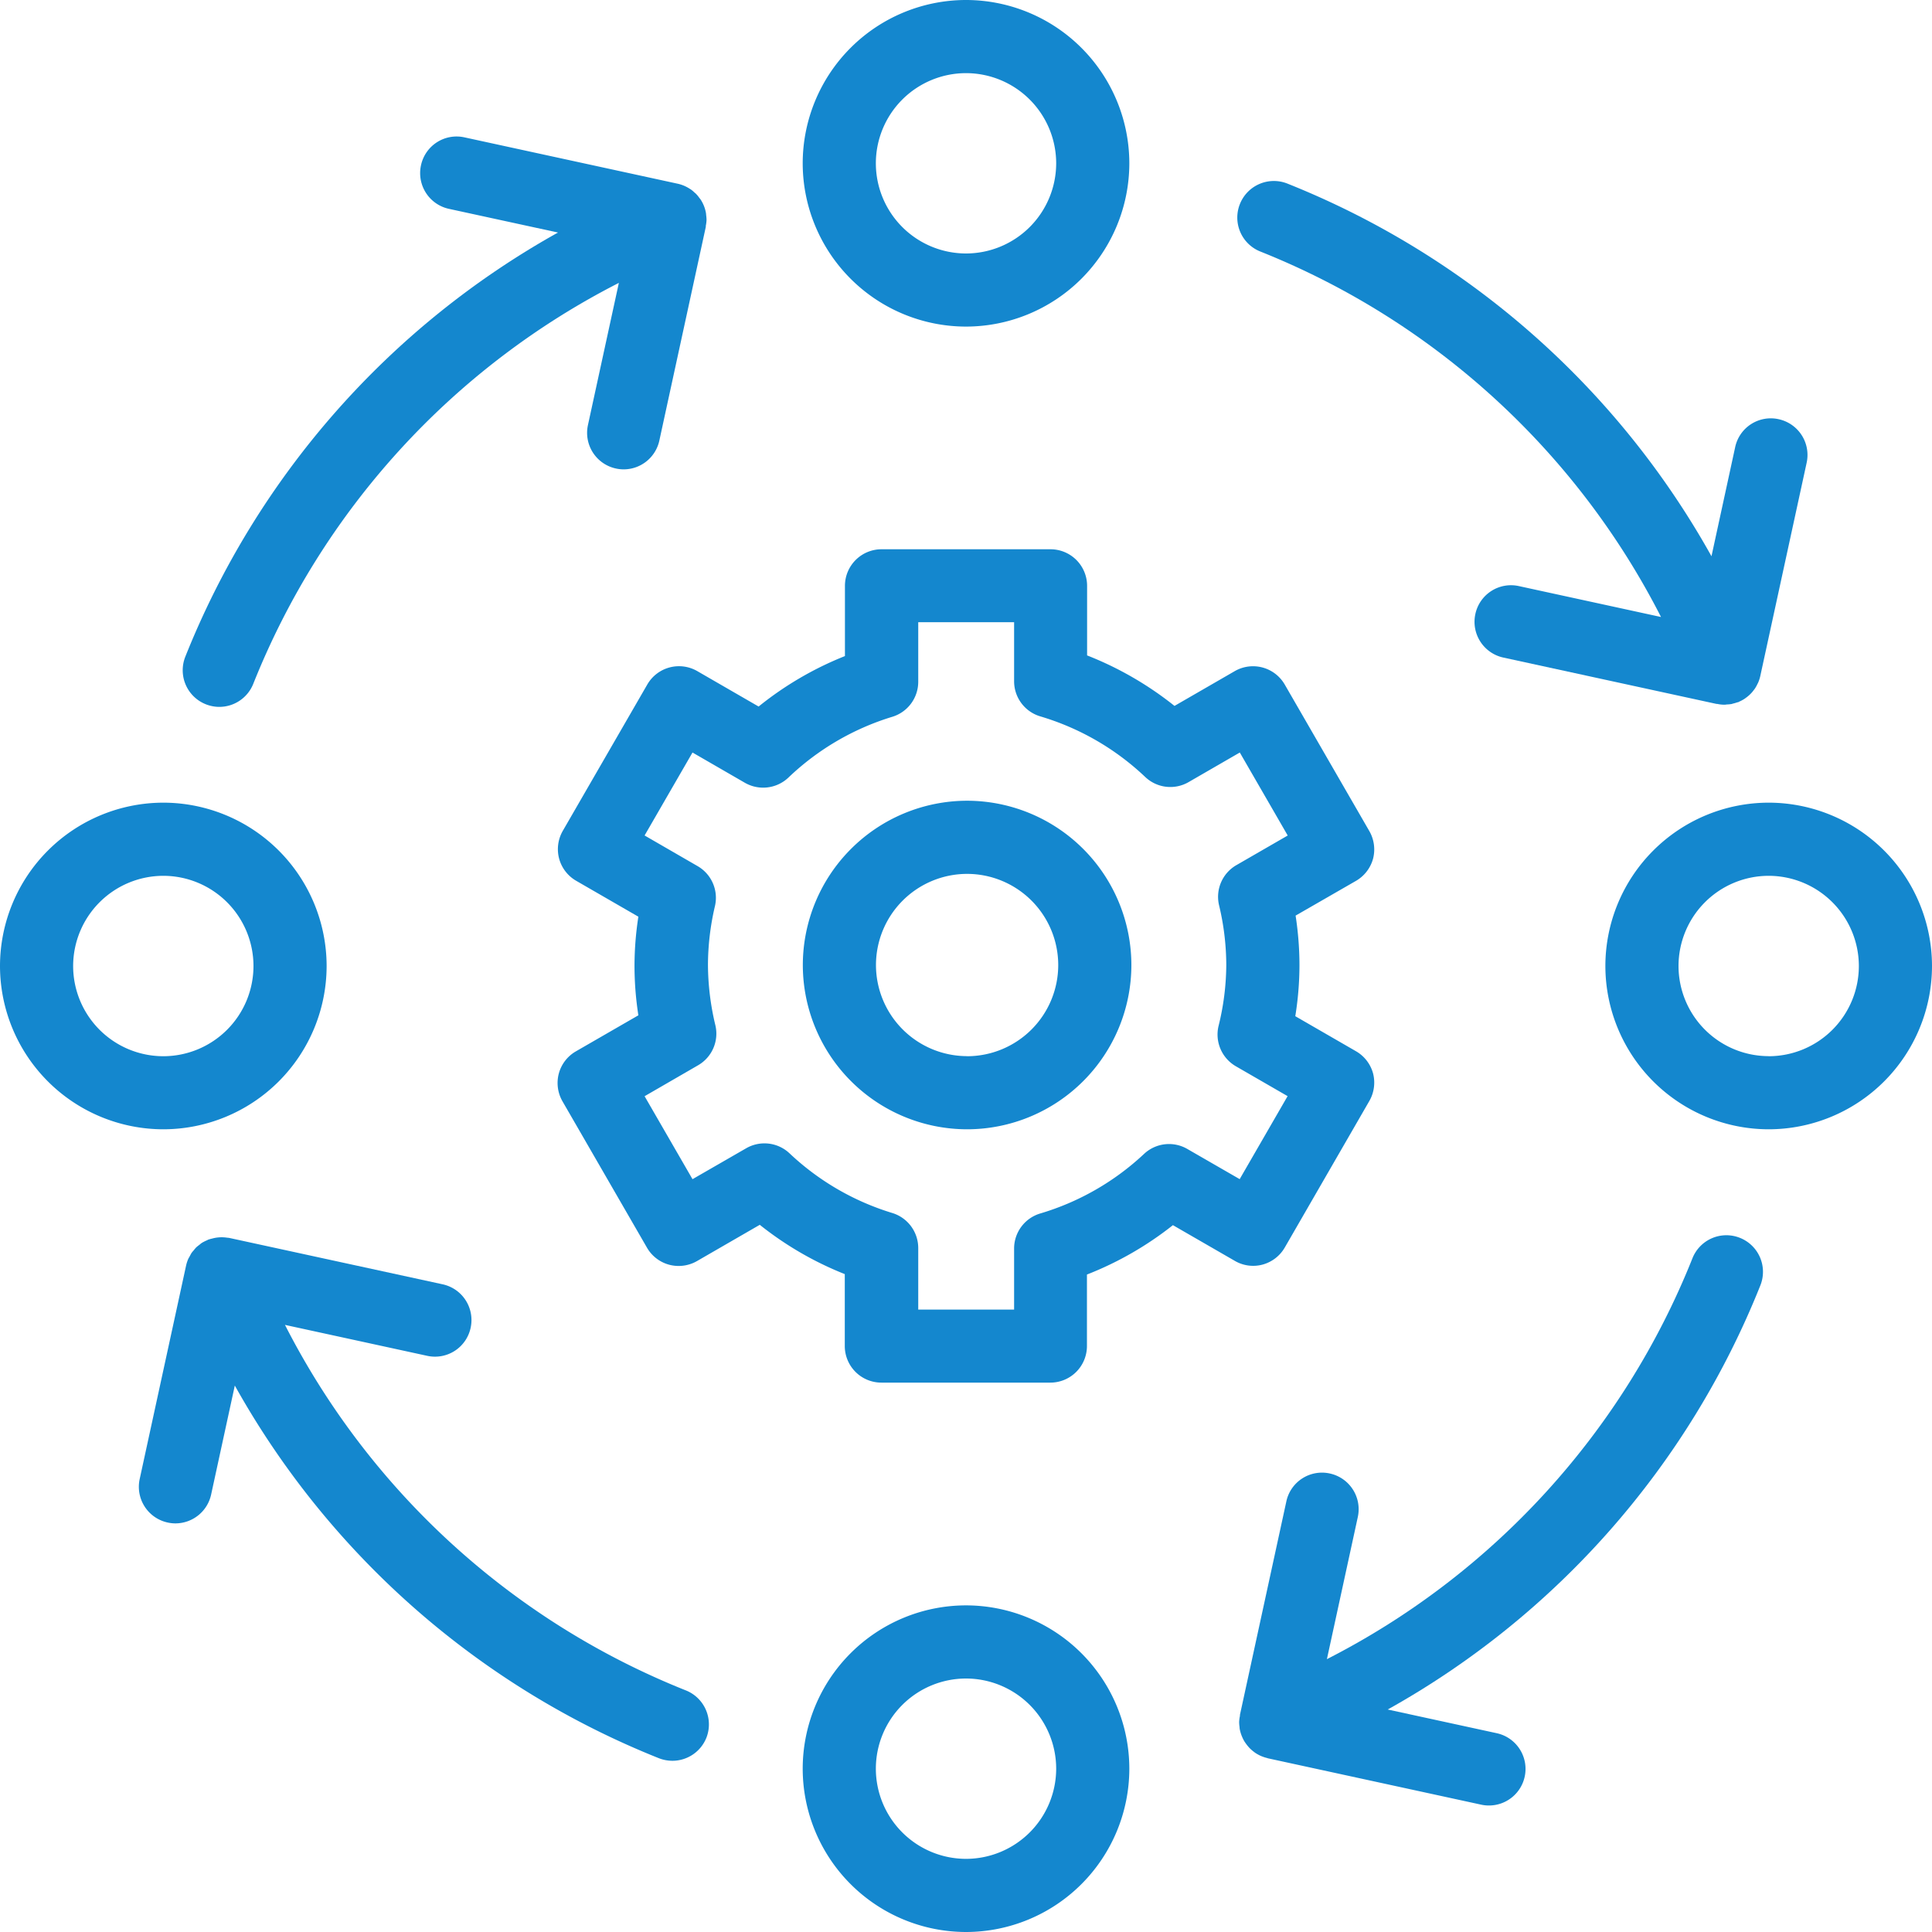
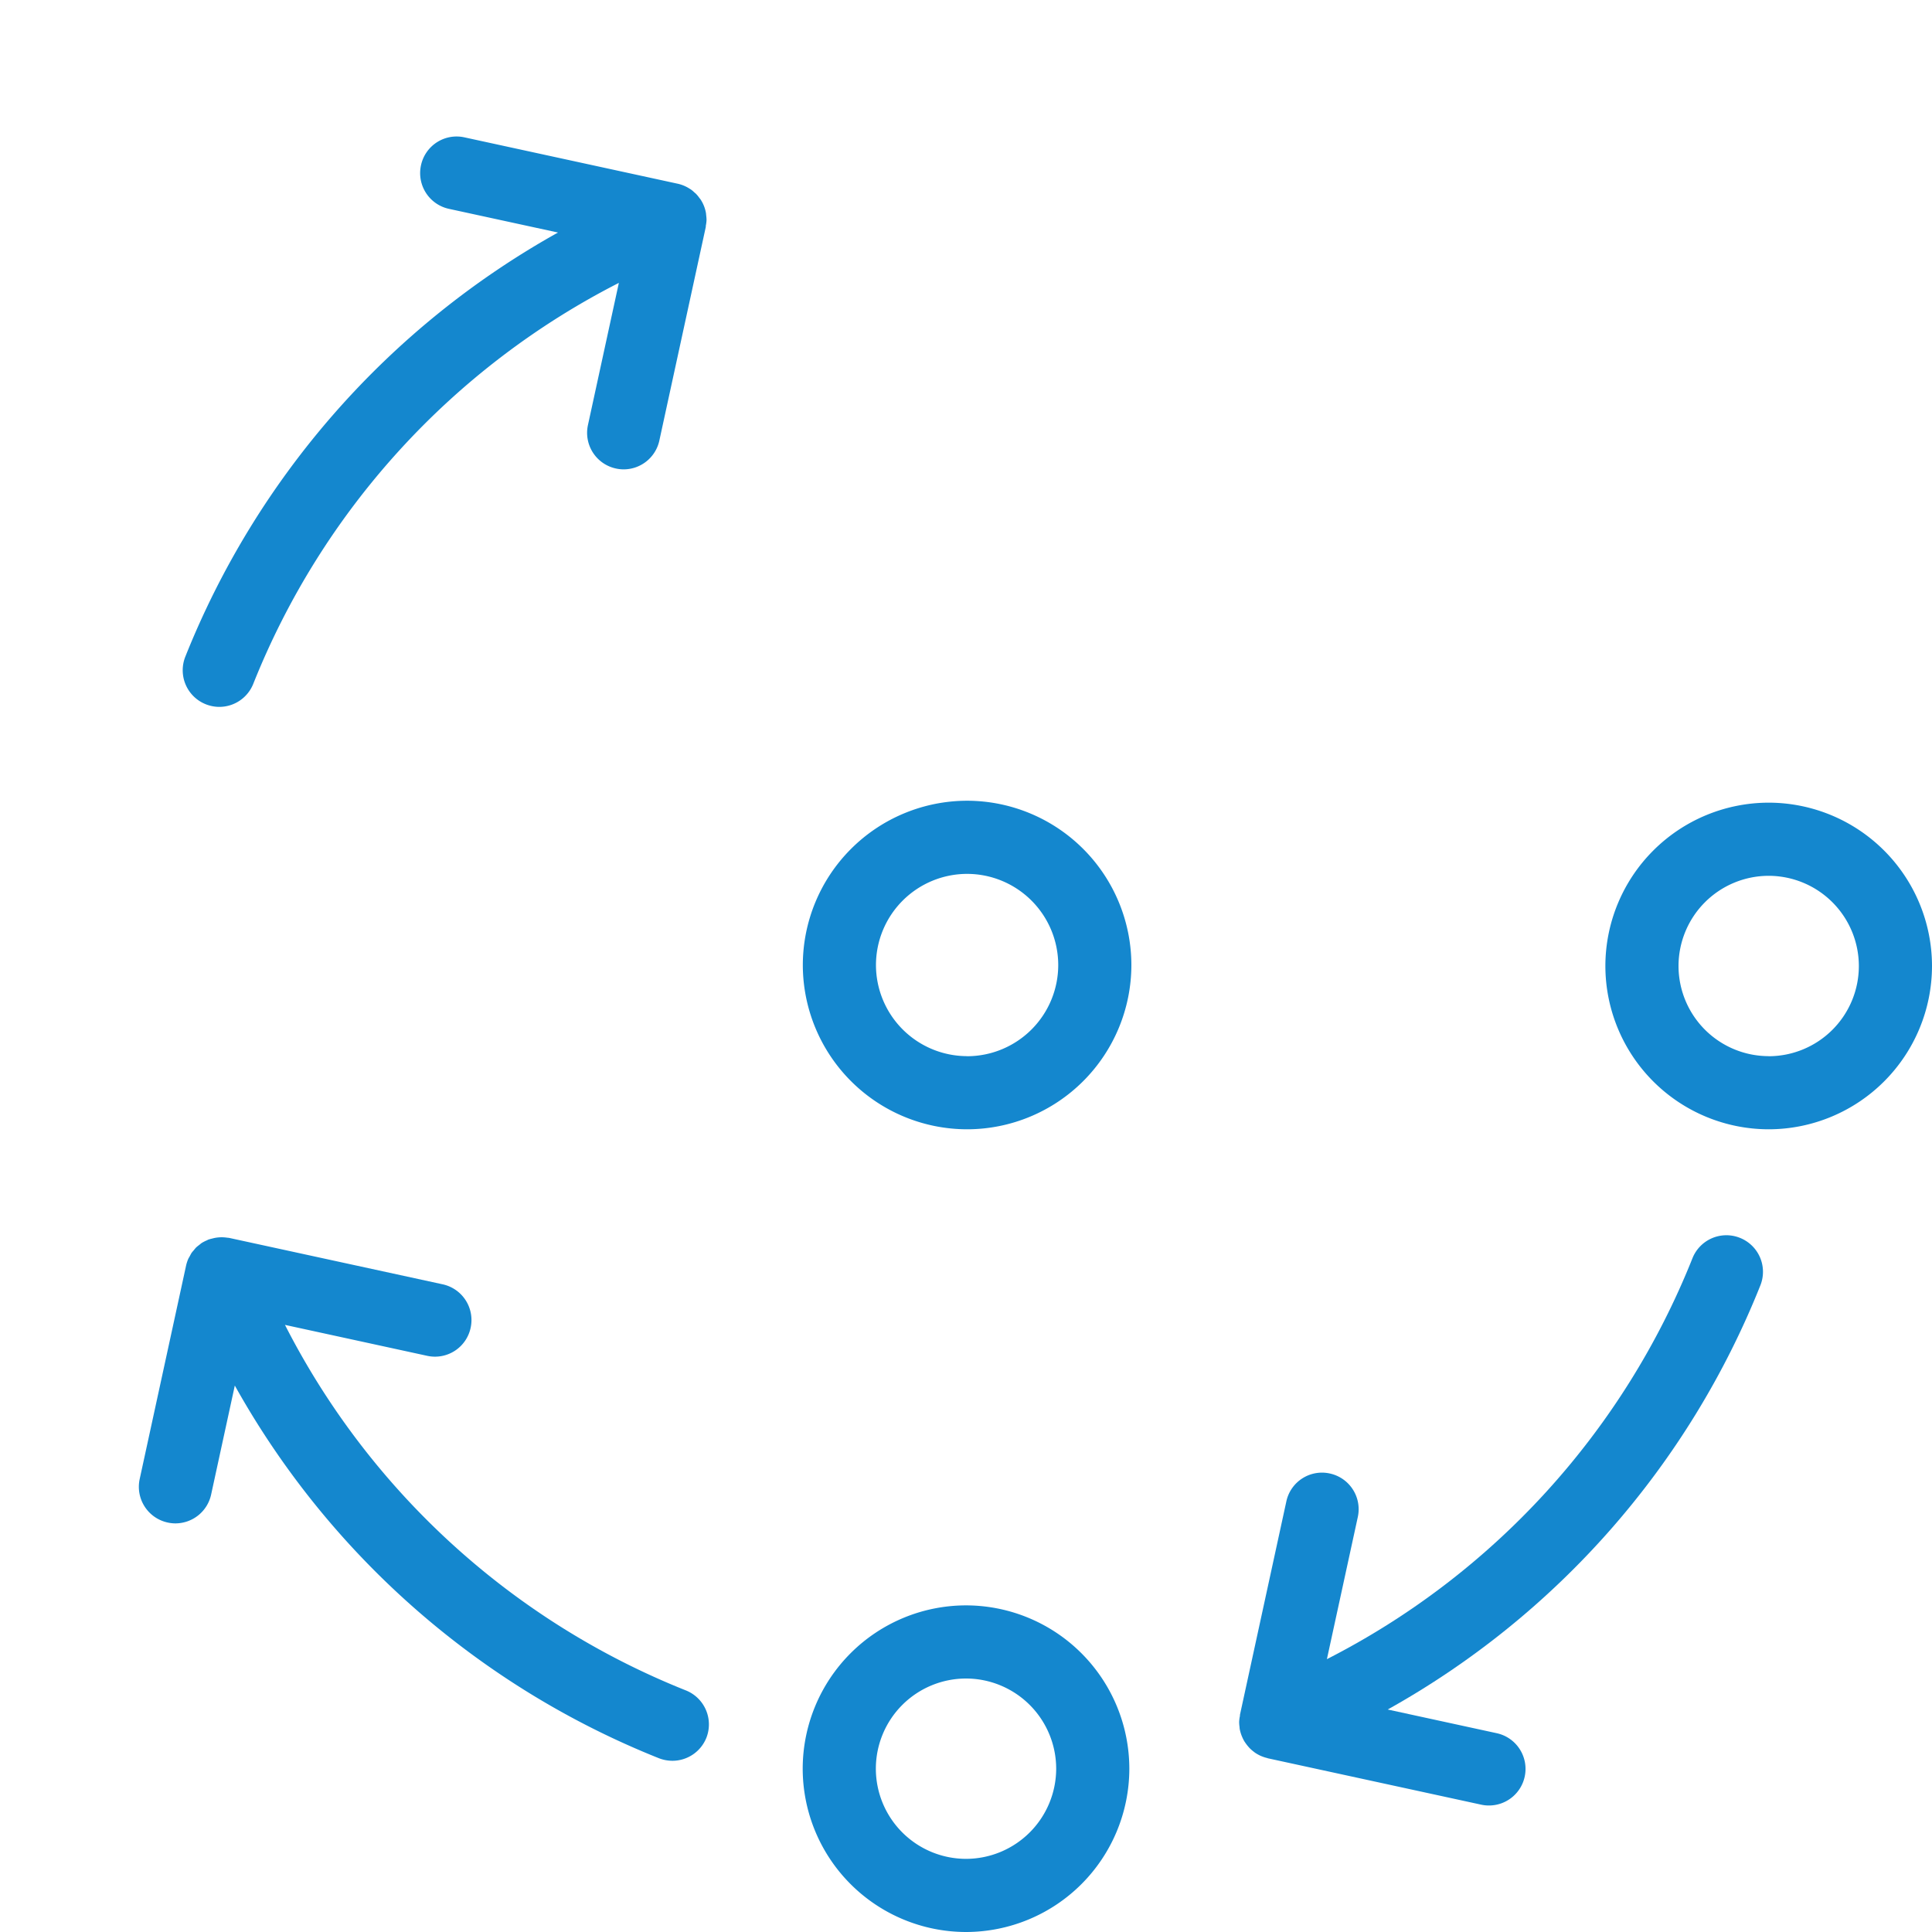
<svg xmlns="http://www.w3.org/2000/svg" width="50" height="50" viewBox="0 0 50 50">
  <defs>
    <style>.a{fill:#1487ce;}</style>
  </defs>
  <g transform="translate(-500.472 85.135)">
    <path class="a" d="M505.8-66.908a.949.949,0,0,0,.349.067.947.947,0,0,0,.879-.6,19.937,19.937,0,0,1,9.46-10.373l-.8,3.679a.945.945,0,0,0,.724,1.125.932.932,0,0,0,.2.022.946.946,0,0,0,.924-.746l1.2-5.52c.005-.021,0-.041.007-.061a1,1,0,0,0,.014-.123.968.968,0,0,0-.01-.132.468.468,0,0,0-.005-.052.924.924,0,0,0-.138-.349c-.01-.016-.023-.029-.034-.044a.872.872,0,0,0-.082-.1.351.351,0,0,0-.041-.036.818.818,0,0,0-.1-.084l-.024-.014a.941.941,0,0,0-.31-.131l-5.52-1.2a.942.942,0,0,0-1.126.724.946.946,0,0,0,.724,1.126l2.822.613a21.827,21.827,0,0,0-9.645,10.977A.947.947,0,0,0,505.8-66.908Z" />
    <path class="a" d="M525.472-43.588a4.23,4.23,0,0,0-4.226,4.226,4.231,4.231,0,0,0,4.226,4.227,4.231,4.231,0,0,0,4.227-4.227A4.231,4.231,0,0,0,525.472-43.588Zm0,6.56a2.336,2.336,0,0,1-2.333-2.334,2.335,2.335,0,0,1,2.333-2.333,2.336,2.336,0,0,1,2.334,2.333A2.337,2.337,0,0,1,525.472-37.028Z" />
-     <path class="a" d="M525.472-76.683a4.231,4.231,0,0,0,4.227-4.226,4.231,4.231,0,0,0-4.227-4.226,4.23,4.23,0,0,0-4.226,4.226A4.23,4.23,0,0,0,525.472-76.683Zm0-6.559a2.336,2.336,0,0,1,2.334,2.333,2.337,2.337,0,0,1-2.334,2.334,2.336,2.336,0,0,1-2.333-2.334A2.335,2.335,0,0,1,525.472-83.242Z" />
-     <path class="a" d="M546.245-64.362a4.231,4.231,0,0,0-4.226,4.227,4.231,4.231,0,0,0,4.226,4.226,4.231,4.231,0,0,0,4.227-4.226A4.231,4.231,0,0,0,546.245-64.362Zm0,6.56a2.336,2.336,0,0,1-2.333-2.333,2.336,2.336,0,0,1,2.333-2.334,2.337,2.337,0,0,1,2.334,2.334A2.336,2.336,0,0,1,546.245-57.8Z" />
-     <path class="a" d="M508.925-60.135a4.231,4.231,0,0,0-4.226-4.227,4.232,4.232,0,0,0-4.227,4.227,4.231,4.231,0,0,0,4.227,4.226A4.231,4.231,0,0,0,508.925-60.135Zm-6.56,0a2.337,2.337,0,0,1,2.334-2.334,2.336,2.336,0,0,1,2.333,2.334A2.336,2.336,0,0,1,504.7-57.8,2.336,2.336,0,0,1,502.365-60.135Z" />
+     <path class="a" d="M546.245-64.362a4.231,4.231,0,0,0-4.226,4.227,4.231,4.231,0,0,0,4.226,4.226,4.231,4.231,0,0,0,4.227-4.226A4.231,4.231,0,0,0,546.245-64.362m0,6.56a2.336,2.336,0,0,1-2.333-2.333,2.336,2.336,0,0,1,2.333-2.334,2.337,2.337,0,0,1,2.334,2.334A2.336,2.336,0,0,1,546.245-57.8Z" />
    <path class="a" d="M545.5-53.1a.945.945,0,0,0-1.228.53,19.935,19.935,0,0,1-9.46,10.374l.8-3.679a.946.946,0,0,0-.724-1.126.943.943,0,0,0-1.126.725l-1.2,5.52c0,.02,0,.039-.007.059a1.016,1.016,0,0,0-.014.125.939.939,0,0,0,.01.13.489.489,0,0,0,.005.054.972.972,0,0,0,.063.205.97.97,0,0,0,.064.125l.03.043a1.093,1.093,0,0,0,.073.092c.012.014.024.027.037.04a1.032,1.032,0,0,0,.094.081c.012.008.022.018.034.026a1.018,1.018,0,0,0,.144.081l.034.014a.92.92,0,0,0,.135.043l.022.008,5.521,1.2a.922.922,0,0,0,.2.021.946.946,0,0,0,.924-.746.946.946,0,0,0-.724-1.125l-2.821-.613a21.831,21.831,0,0,0,9.644-10.976A.946.946,0,0,0,545.5-53.1Z" />
    <path class="a" d="M518.221-41.388a19.929,19.929,0,0,1-10.374-9.459l3.678.8a.943.943,0,0,0,1.127-.724.946.946,0,0,0-.724-1.126l-5.52-1.2c-.025-.005-.05-.005-.075-.009a.92.92,0,0,0-.375.026.873.873,0,0,0-.1.028h0l-.03.016a1.037,1.037,0,0,0-.133.067l0,0a.792.792,0,0,0-.064.051,1,1,0,0,0-.081.065.954.954,0,0,0-.064.076.834.834,0,0,0-.054.064c-.019.029-.034.06-.05.09s-.028.046-.039.071a.953.953,0,0,0-.056.174h0l-1.2,5.521a.946.946,0,0,0,.725,1.125.923.923,0,0,0,.2.022.947.947,0,0,0,.924-.746l.613-2.821a21.832,21.832,0,0,0,10.976,9.645.977.977,0,0,0,.349.066.948.948,0,0,0,.881-.6A.948.948,0,0,0,518.221-41.388Z" />
-     <path class="a" d="M533.086-78.627a19.933,19.933,0,0,1,10.373,9.46l-3.679-.8a.943.943,0,0,0-1.126.724.947.947,0,0,0,.725,1.126l5.519,1.2.019,0a.914.914,0,0,0,.182.02c.024,0,.048-.005.071-.007a.777.777,0,0,0,.1-.009c.018,0,.037-.01.056-.014a1.086,1.086,0,0,0,.111-.033l.015,0c.013-.006.024-.014.037-.019a1.062,1.062,0,0,0,.106-.055.57.57,0,0,0,.057-.039.864.864,0,0,0,.083-.066c.017-.015.033-.03.049-.047a.786.786,0,0,0,.074-.088.51.51,0,0,0,.033-.044.952.952,0,0,0,.067-.122c.005-.01.011-.019.015-.029a.938.938,0,0,0,.055-.17l1.2-5.52a.947.947,0,0,0-.724-1.127.942.942,0,0,0-1.126.724l-.613,2.823a21.829,21.829,0,0,0-10.976-9.645.946.946,0,0,0-1.229.531A.945.945,0,0,0,533.086-78.627Z" />
    <path class="a" d="M525.5-64.412a4.257,4.257,0,0,0-4.251,4.251,4.256,4.256,0,0,0,4.251,4.252,4.256,4.256,0,0,0,4.252-4.252A4.257,4.257,0,0,0,525.5-64.412Zm0,6.61a2.361,2.361,0,0,1-2.358-2.359,2.361,2.361,0,0,1,2.358-2.358,2.361,2.361,0,0,1,2.359,2.358A2.361,2.361,0,0,1,525.5-57.8Z" />
-     <path class="a" d="M533.146-52.407a.951.951,0,0,0,.575-.441l2.186-3.788a.955.955,0,0,0,.1-.719.951.951,0,0,0-.442-.574l-1.571-.907a8.32,8.32,0,0,0,.108-1.325,8.439,8.439,0,0,0-.1-1.278l1.564-.9a.953.953,0,0,0,.441-.574.955.955,0,0,0-.1-.719l-2.186-3.787a.948.948,0,0,0-1.294-.347l-1.559.9a8.738,8.738,0,0,0-2.262-1.307v-1.8a.947.947,0,0,0-.947-.947h-4.373a.947.947,0,0,0-.947.947v1.817a8.649,8.649,0,0,0-2.234,1.306l-1.588-.917a.947.947,0,0,0-1.293.347l-2.187,3.787a.955.955,0,0,0-.095.719.948.948,0,0,0,.442.574l1.609.929a8.362,8.362,0,0,0-.1,1.252,8.372,8.372,0,0,0,.1,1.3l-1.617.933a.948.948,0,0,0-.442.574.955.955,0,0,0,.095.719l2.187,3.788a.947.947,0,0,0,.574.441.954.954,0,0,0,.719-.094l1.626-.939a8.635,8.635,0,0,0,2.2,1.276V-50.3a.947.947,0,0,0,.947.947h4.373a.947.947,0,0,0,.947-.947v-1.85a8.67,8.67,0,0,0,2.225-1.278l1.6.923A.94.94,0,0,0,533.146-52.407ZM531.2-55.4a.945.945,0,0,0-1.121.129,6.726,6.726,0,0,1-2.683,1.54.946.946,0,0,0-.679.908v1.58h-2.481v-1.593a.949.949,0,0,0-.673-.907,6.72,6.72,0,0,1-2.657-1.543.946.946,0,0,0-1.123-.132l-1.389.8-1.24-2.147,1.383-.8a.945.945,0,0,0,.448-1.04,6.779,6.779,0,0,1-.191-1.56,6.73,6.73,0,0,1,.181-1.521.947.947,0,0,0-.449-1.034l-1.372-.793,1.24-2.147,1.355.783a.95.95,0,0,0,1.128-.135,6.72,6.72,0,0,1,2.686-1.572.947.947,0,0,0,.673-.906v-1.543h2.481v1.53a.947.947,0,0,0,.679.908,6.723,6.723,0,0,1,2.713,1.567.944.944,0,0,0,1.125.133l1.324-.765,1.24,2.148-1.329.767a.946.946,0,0,0-.448,1.037,6.7,6.7,0,0,1,.187,1.543,6.672,6.672,0,0,1-.2,1.582.949.949,0,0,0,.448,1.043l1.339.773-1.24,2.148Z" />
  </g>
</svg>